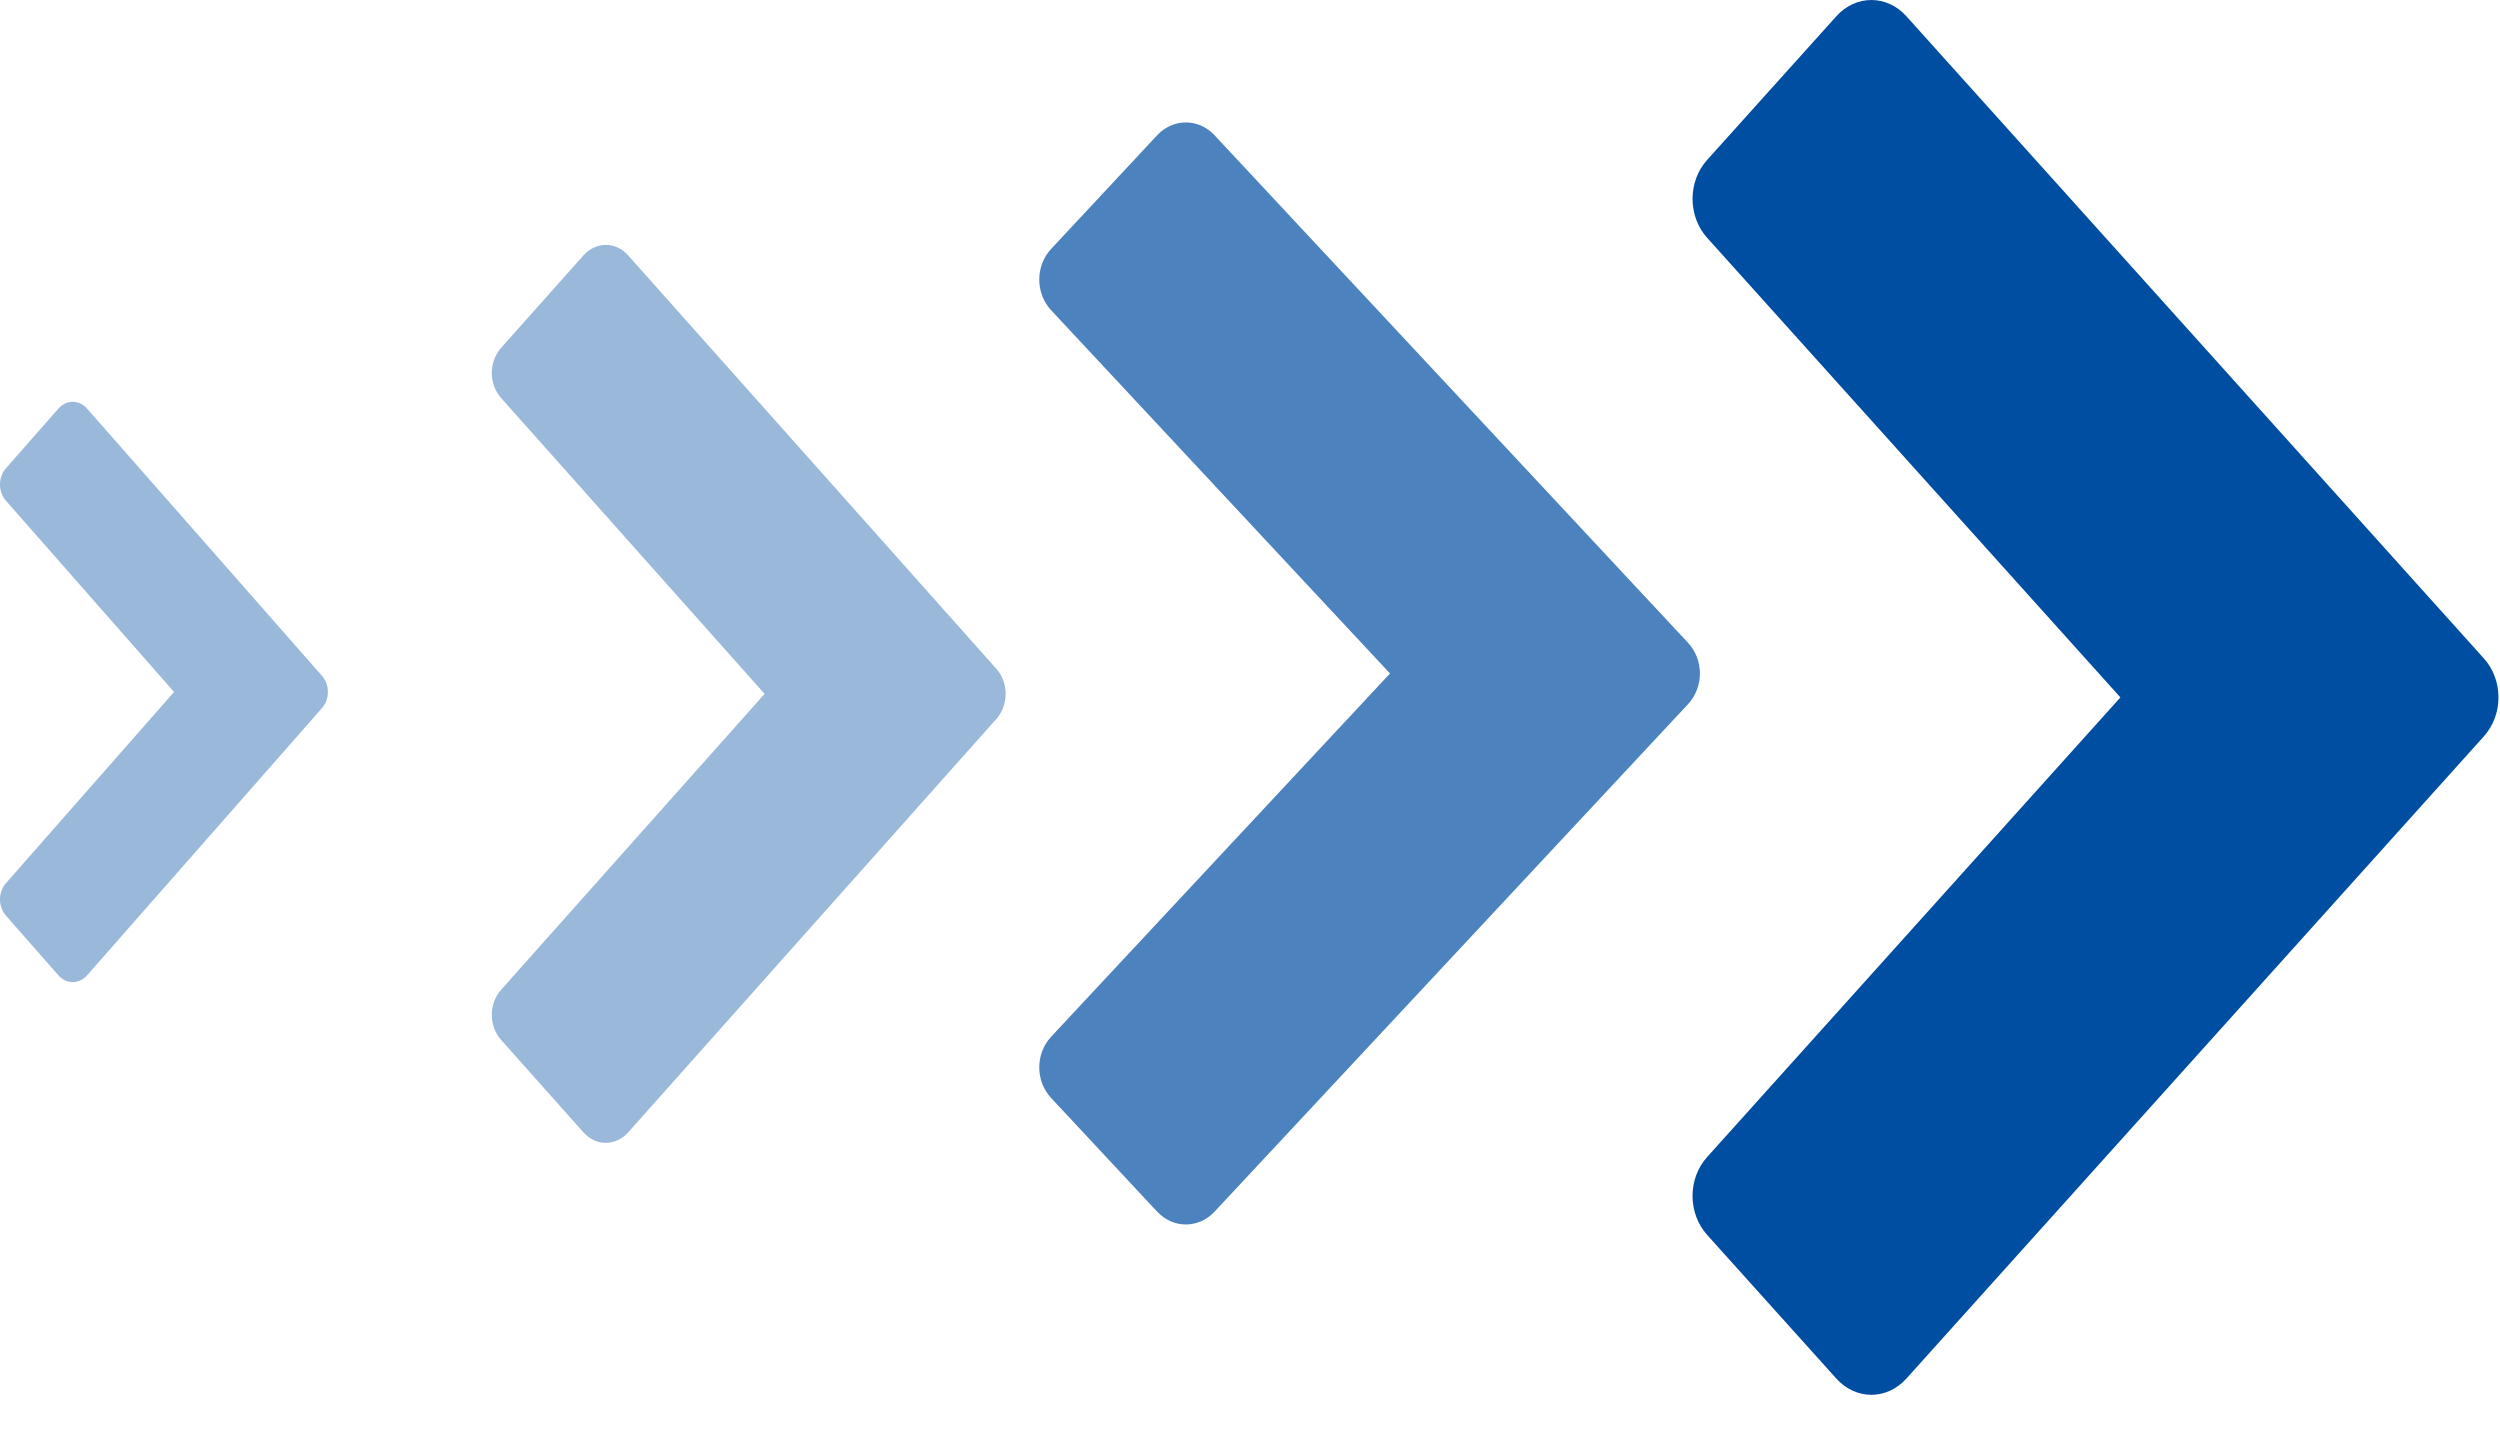
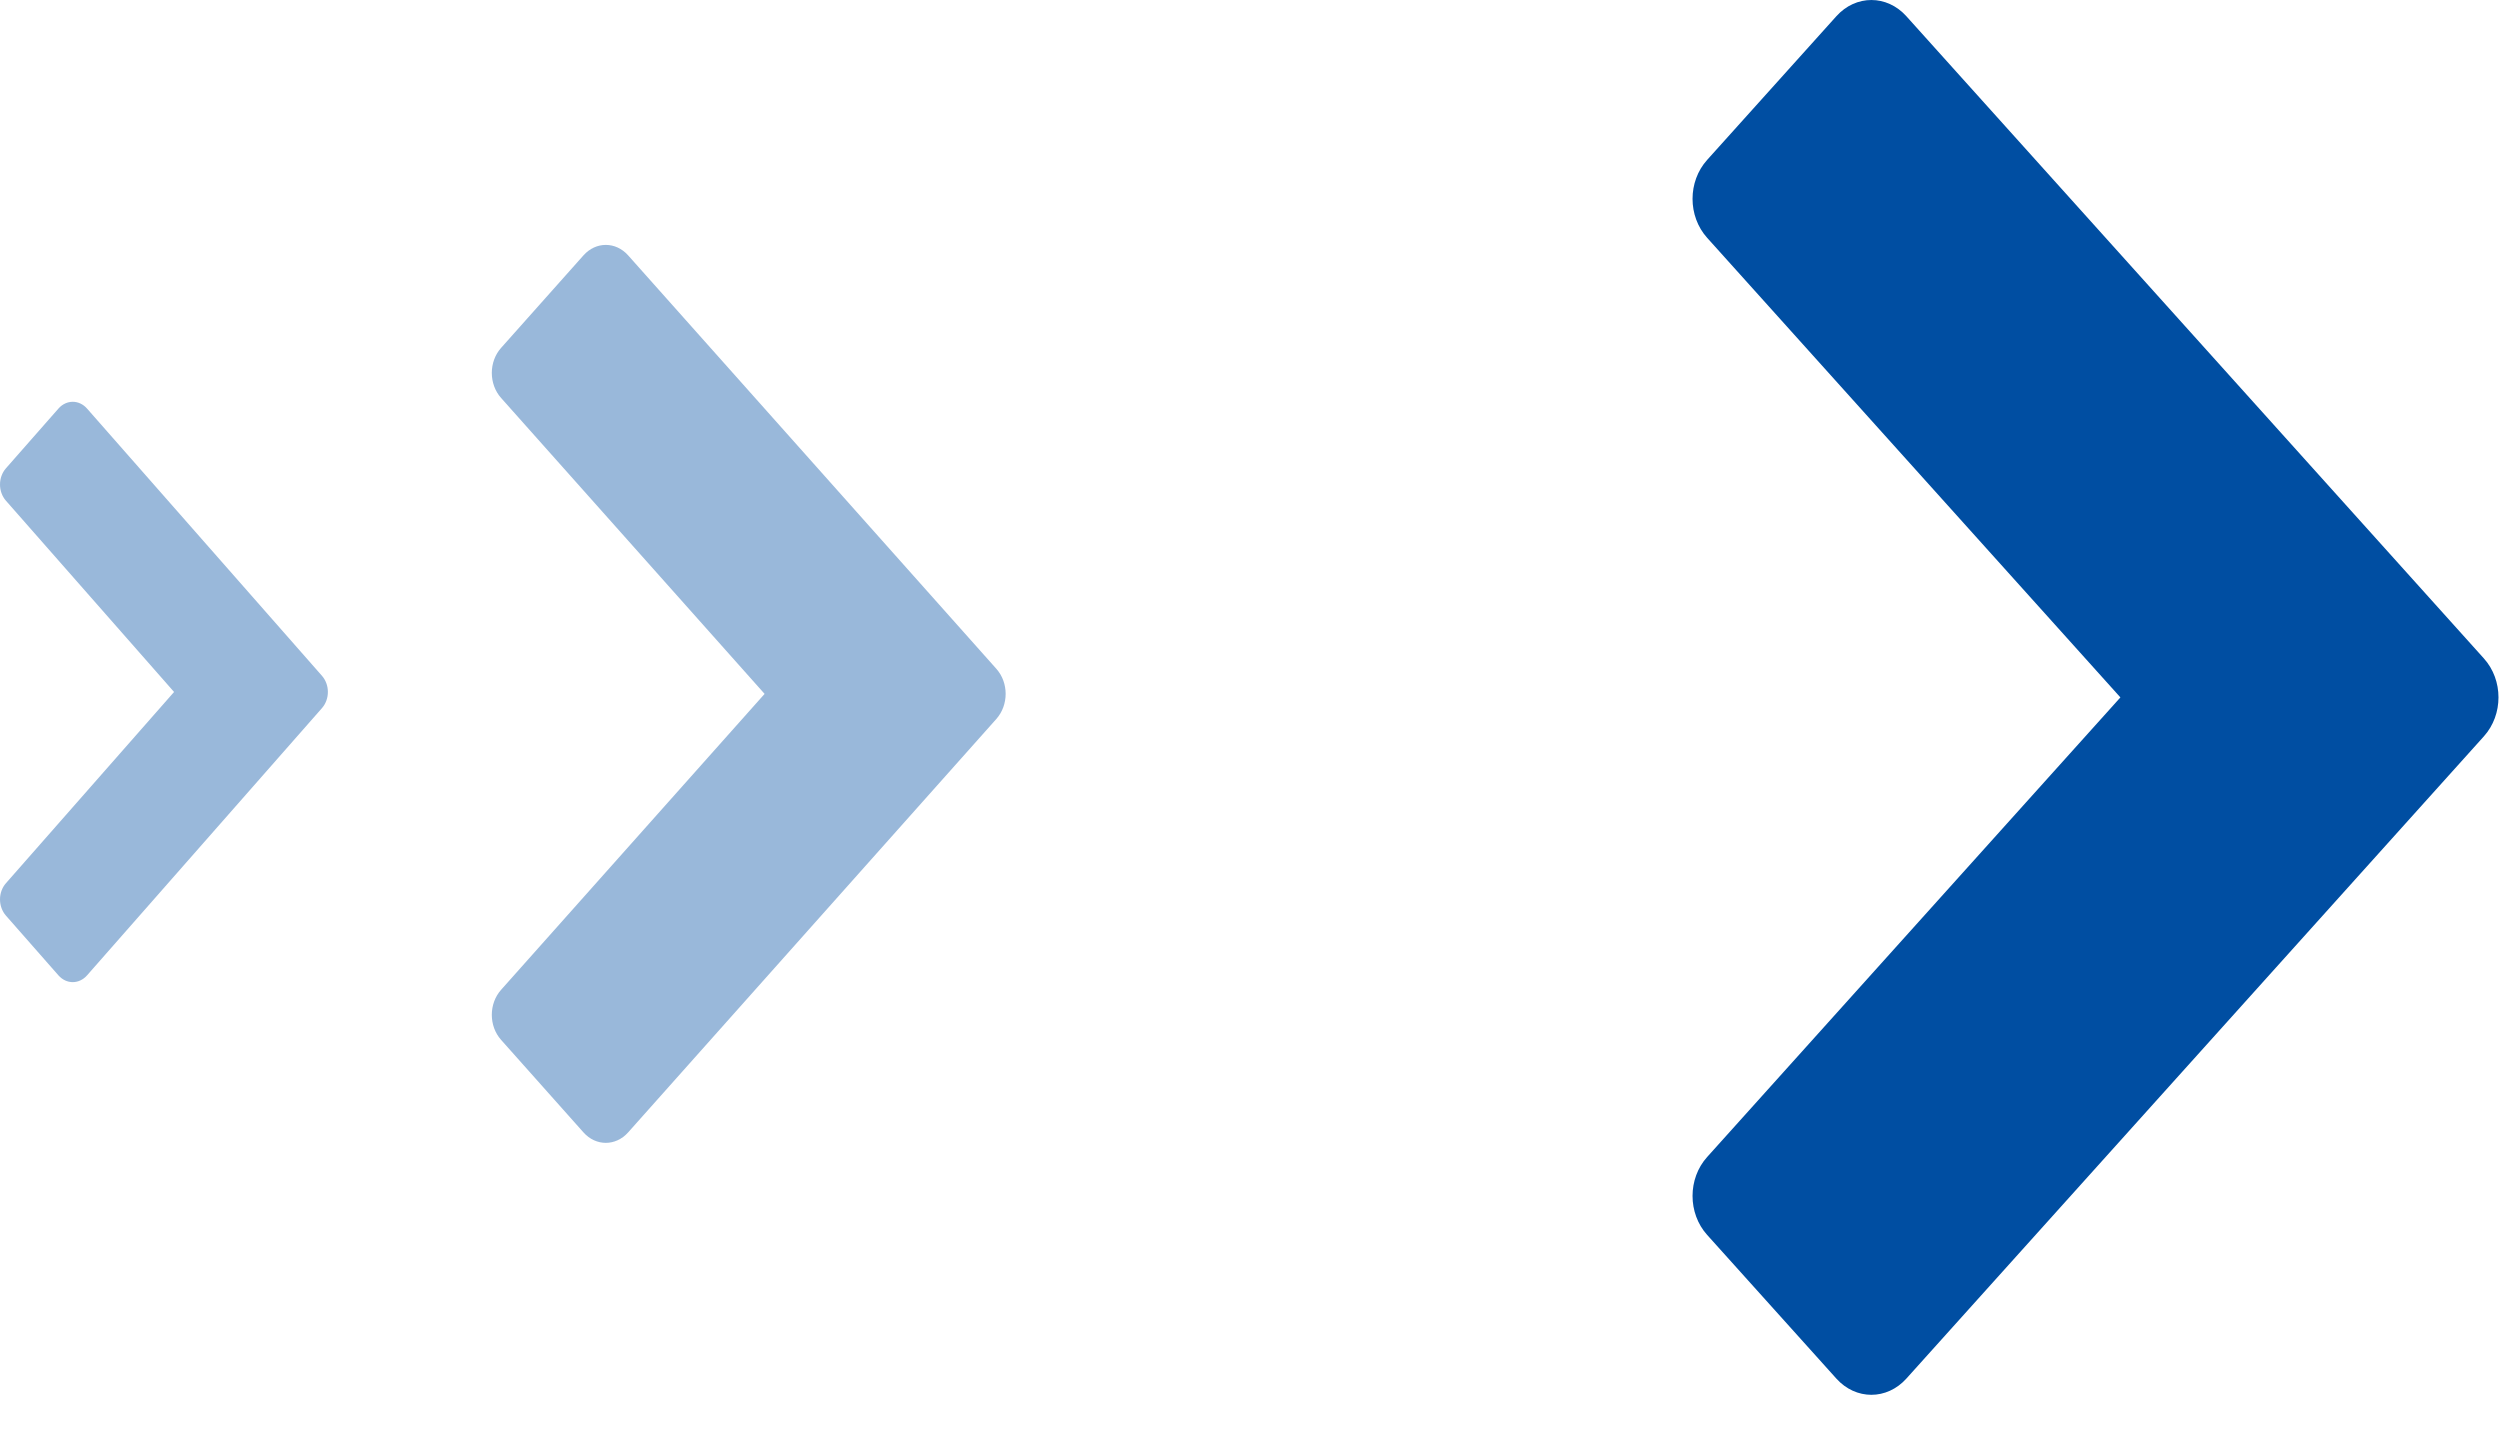
<svg xmlns="http://www.w3.org/2000/svg" width="56px" height="32px" viewBox="0 0 56 32" version="1.1">
  <title>_bullet</title>
  <desc>Created with Sketch.</desc>
  <g id="03-04.-About-Us-/-News" stroke="none" stroke-width="1" fill="none" fill-rule="evenodd">
    <g id="3.About-Us" transform="translate(-166, -241)" fill="#004EA2">
      <g id="#1---What-is-PHITEN" transform="translate(166, 232)">
        <g id="_bullet" transform="translate(0, 9)">
          <path d="M55.639,16.494 L42.703,30.88 C42.267,31.365 41.57,31.365 41.134,30.88 L38.24,27.662 C37.804,27.177 37.804,26.401 38.24,25.917 L47.497,15.622 L38.24,5.327 C37.804,4.842 37.804,4.067 38.24,3.582 L41.134,0.364 C41.57,-0.121 42.267,-0.121 42.703,0.364 L55.639,14.749 C56.075,15.234 56.075,16.009 55.639,16.494 Z" id="chevron-right---FontAwesome" />
-           <path d="M37.81,15.775 L27.206,27.141 C26.849,27.524 26.277,27.524 25.92,27.141 L23.548,24.598 C23.19,24.216 23.19,23.603 23.548,23.22 L31.136,15.086 L23.548,6.952 C23.19,6.569 23.19,5.956 23.548,5.573 L25.92,3.03 C26.277,2.647 26.849,2.647 27.206,3.03 L37.81,14.396 C38.167,14.779 38.167,15.392 37.81,15.775 Z" id="chevron-right---FontAwesome-Copy" opacity="0.7" />
          <path d="M22.318,16.105 L14.07,25.366 C13.792,25.678 13.348,25.678 13.07,25.366 L11.225,23.294 C10.947,22.982 10.947,22.483 11.225,22.171 L17.127,15.543 L11.225,8.915 C10.947,8.603 10.947,8.104 11.225,7.792 L13.07,5.72 C13.348,5.408 13.792,5.408 14.07,5.72 L22.318,14.981 C22.596,15.293 22.596,15.792 22.318,16.105 Z" id="chevron-right---FontAwesome-Copy-2" opacity="0.4" />
          <path d="M7.211,15.863 L1.949,21.849 C1.771,22.05 1.488,22.05 1.31,21.849 L0.133,20.51 C-0.044,20.308 -0.044,19.985 0.133,19.784 L3.899,15.5 L0.133,11.216 C-0.044,11.015 -0.044,10.692 0.133,10.49 L1.31,9.151 C1.488,8.95 1.771,8.95 1.949,9.151 L7.211,15.137 C7.389,15.339 7.389,15.661 7.211,15.863 Z" id="chevron-right---FontAwesome-Copy-3" opacity="0.4" />
        </g>
      </g>
    </g>
  </g>
</svg>